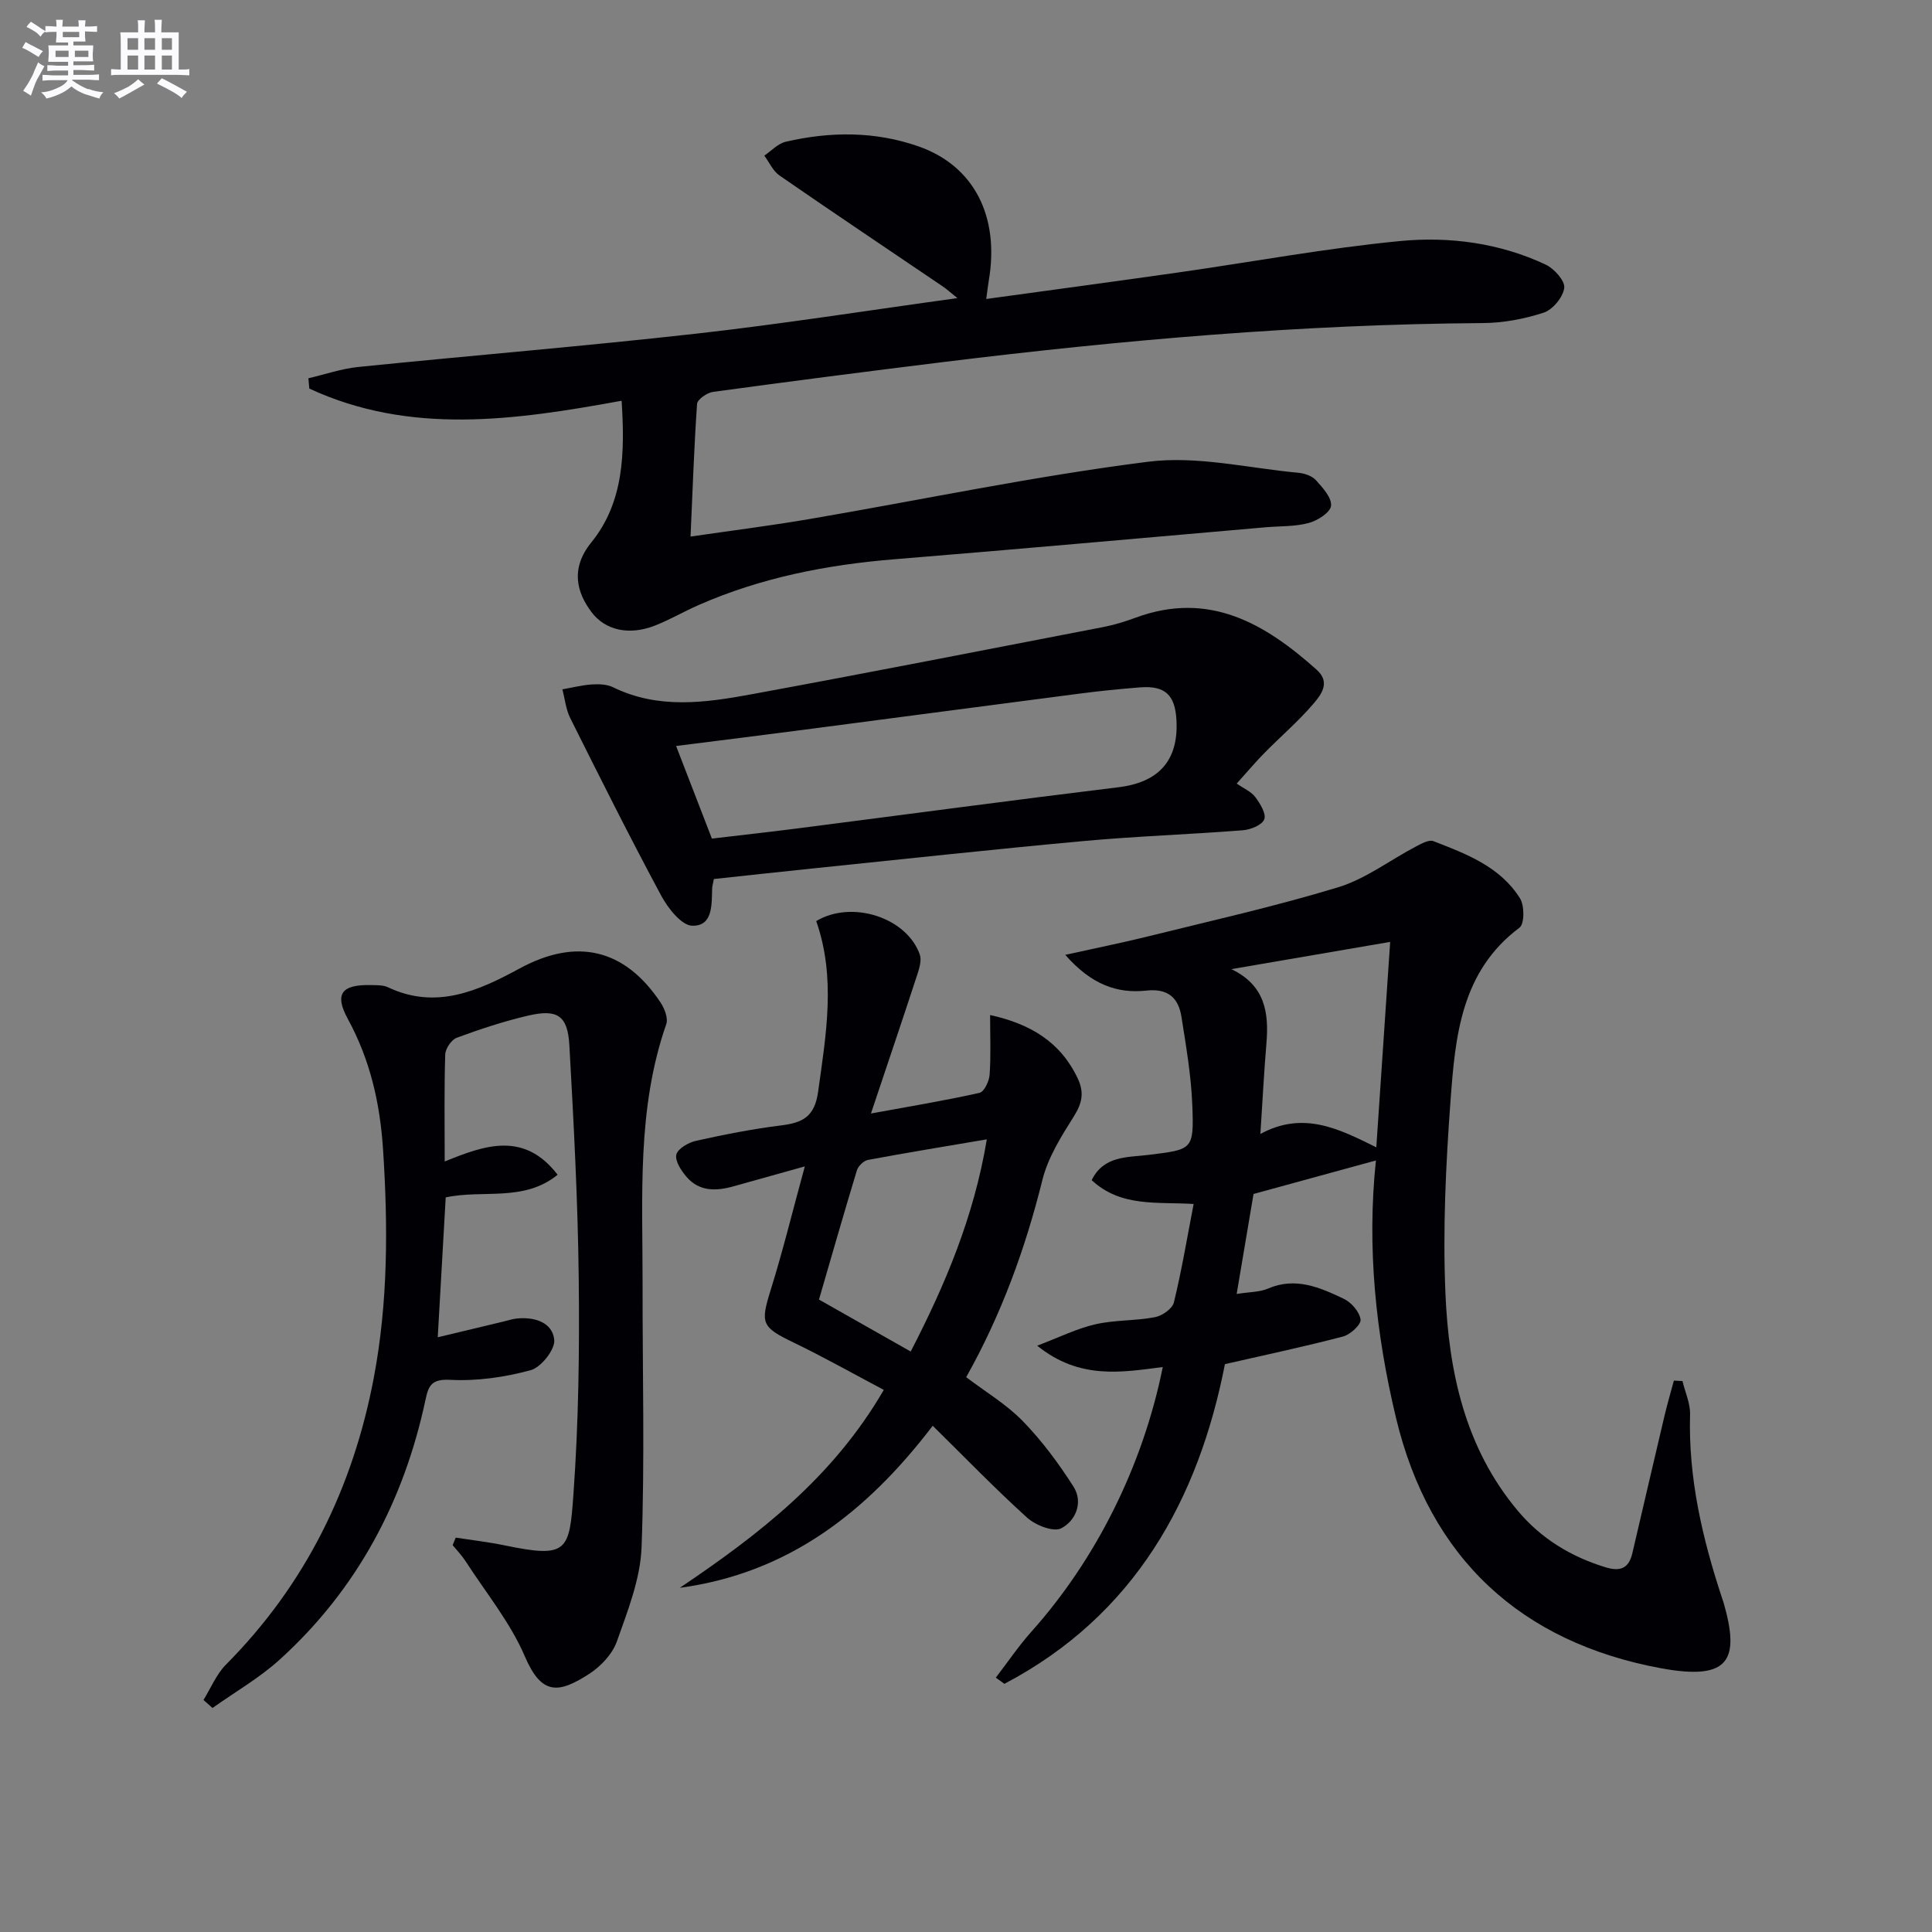
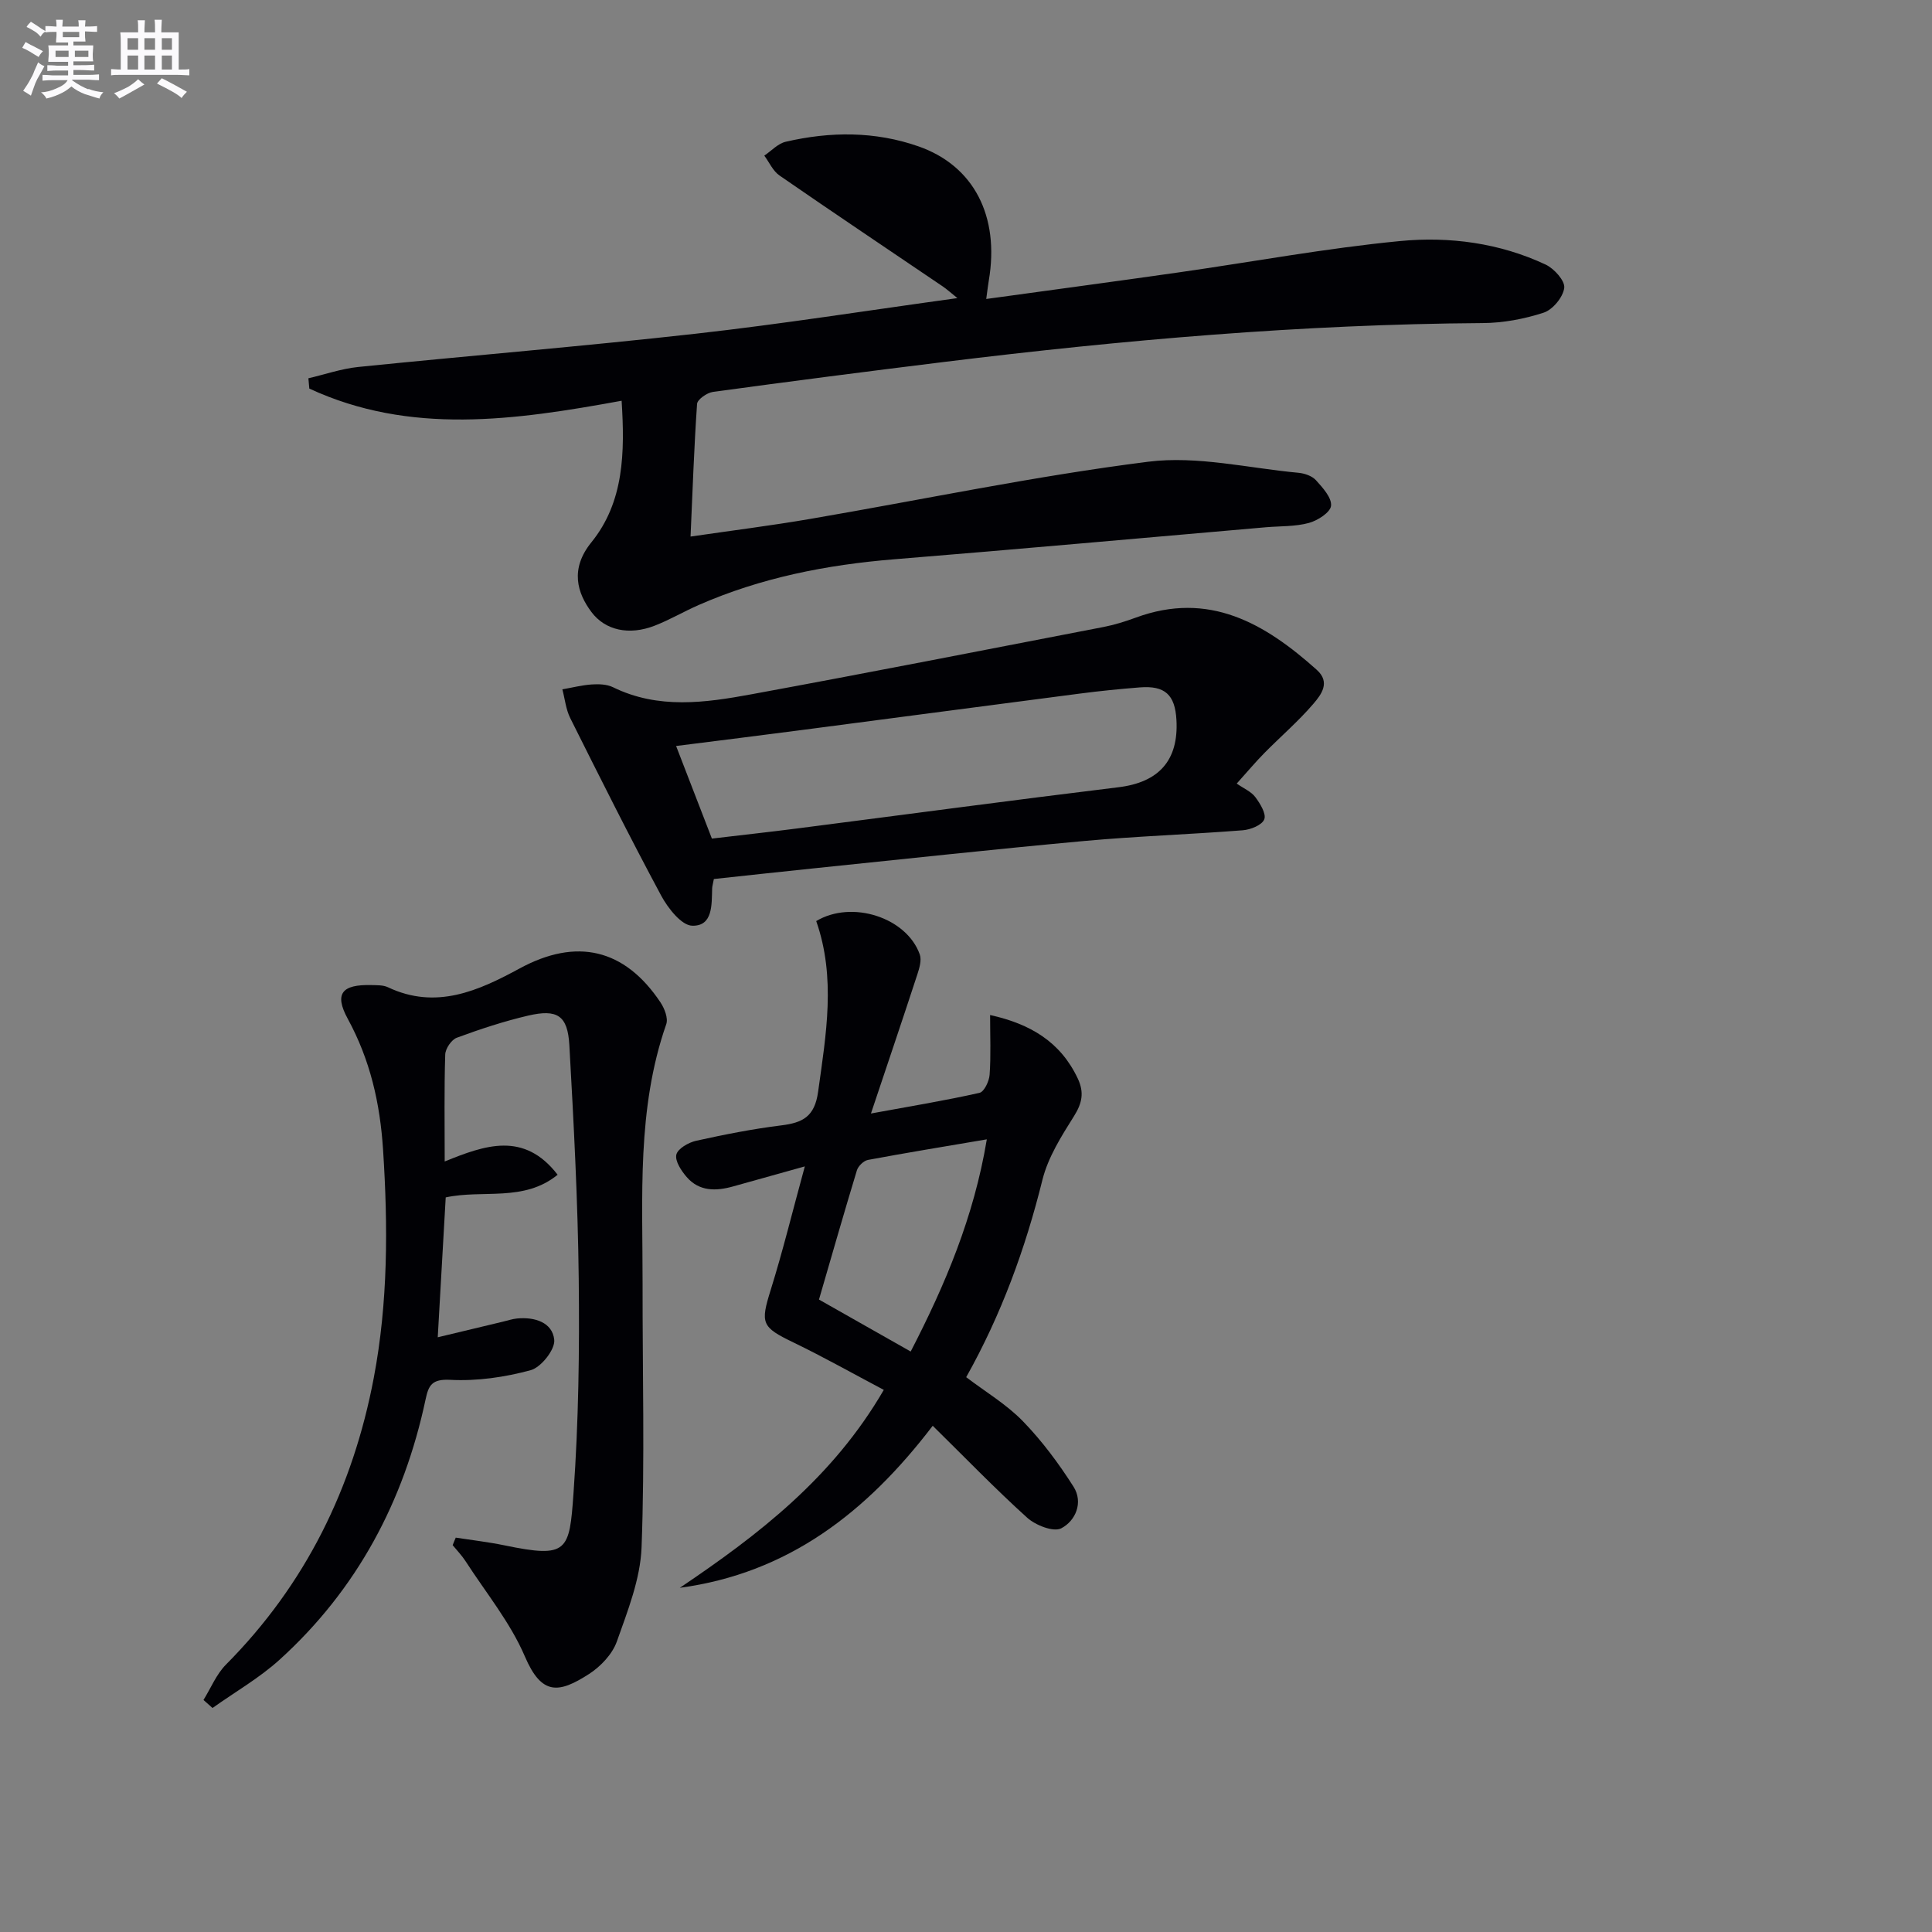
<svg xmlns="http://www.w3.org/2000/svg" enable-background="new 0 0 400 400" viewBox="0 0 400 400">
  <rect x="0" y="0" width="400" height="400" fill="#808080" stroke="none" />
  <g fill="#010105">
-     <path d="m220.55 197.69c6.52-1.44 11.8-2.5 17.01-3.79 13.19-3.27 26.48-6.24 39.46-10.19 5.72-1.74 10.77-5.64 16.17-8.47 1.11-.58 2.66-1.45 3.58-1.09 6.83 2.64 13.84 5.29 17.94 11.86.93 1.5.93 5.27-.11 6.05-12.14 9.08-13.3 22.54-14.28 35.78-.98 13.25-1.62 26.62-1.06 39.88.68 16.24 4.04 32.01 14.95 45.03 4.83 5.77 10.97 9.52 18.17 11.73 3.06.94 4.83.26 5.57-2.86 2.23-9.5 4.42-19.01 6.67-28.51.58-2.44 1.29-4.85 1.94-7.27.59.03 1.19.06 1.78.09.55 2.31 1.63 4.63 1.57 6.92-.38 13.17 2.56 25.71 6.64 38.07.1.32.23.63.32.95 3.4 11.89 1.15 16.13-13 13.52-28.9-5.35-47.85-22.68-54.84-51.82-4.2-17.53-6.06-35.31-4.16-53.31-8.43 2.31-16.61 4.55-25.34 6.94-1.05 6.24-2.22 13.18-3.49 20.7 2.7-.43 4.75-.37 6.45-1.1 5.74-2.49 10.8-.24 15.74 2.11 1.56.74 3.24 2.69 3.46 4.29.14 1.02-2.1 3.1-3.6 3.5-7.81 2.06-15.72 3.73-24.48 5.73-5.47 27.95-18.65 52-45.66 66.19-.59-.43-1.19-.85-1.78-1.28 2.45-3.19 4.71-6.54 7.38-9.53 13.3-14.88 23.05-34.24 27.19-54.78-8.6 1.11-17.25 2.64-26-4.42 4.62-1.75 8.22-3.56 12.05-4.43 4.01-.92 8.26-.7 12.32-1.47 1.5-.28 3.61-1.75 3.93-3.05 1.6-6.56 2.71-13.24 4.09-20.39-7.58-.47-15.04.71-21.11-4.93 2.48-5.1 7.46-4.7 11.57-5.21 9.33-1.16 9.63-.93 9.26-10.4-.24-6.09-1.29-12.16-2.24-18.19-.62-3.94-2.77-5.94-7.26-5.45-6.04.65-11.37-1.21-16.8-7.4zm64.4 39.85c.97-14.36 1.9-28.18 2.87-42.53-11.53 1.98-22.2 3.81-32.88 5.64 6.97 3.34 7.8 8.98 7.26 15.37-.5 5.92-.8 11.86-1.25 18.75 8.9-4.82 16.24-1.07 24 2.77z" />
    <path d="m142.97 111.09c8.66-1.26 16.68-2.27 24.64-3.63 23.38-4 46.65-8.91 70.16-11.87 10.11-1.27 20.72 1.34 31.1 2.3 1.26.12 2.8.66 3.6 1.55 1.39 1.54 3.27 3.6 3.11 5.27-.13 1.37-2.77 3.07-4.59 3.56-2.83.77-5.9.64-8.87.89-25.65 2.22-51.29 4.55-76.95 6.63-14.03 1.14-27.63 3.81-40.56 9.49-3.05 1.34-5.94 3.04-9.04 4.25-5.35 2.09-10.3.96-13.12-2.82-2.92-3.9-4.51-8.88-.01-14.43 6.77-8.35 6.94-18.62 6.26-29.31-22.16 4.05-43.81 7.15-64.66-2.52-.06-.71-.12-1.42-.19-2.13 3.43-.8 6.82-1.98 10.3-2.34 23.29-2.37 46.63-4.28 69.9-6.89 17.8-2 35.52-4.8 54.17-7.37-1.43-1.15-2.18-1.84-3.02-2.41-11.28-7.65-22.61-15.23-33.82-22.98-1.35-.93-2.11-2.72-3.14-4.11 1.47-.99 2.82-2.5 4.43-2.87 9.23-2.14 18.48-2.2 27.51.96 11.44 4.01 16.81 14.43 14.54 27.77-.16.93-.26 1.87-.53 3.82 13.64-1.88 26.74-3.63 39.83-5.5 15.28-2.18 30.48-5.01 45.82-6.49 10.24-.99 20.63.39 30.17 4.87 1.76.83 4.03 3.35 3.85 4.82-.24 1.92-2.37 4.51-4.25 5.13-4.04 1.32-8.43 2.14-12.68 2.16-37.31.25-74.4 3.49-111.39 8.04-15.99 1.97-31.97 4.03-47.93 6.21-1.24.17-3.23 1.56-3.29 2.49-.62 8.93-.92 17.86-1.35 27.46z" />
    <path d="m94.36 318.35c3.37.52 6.77.91 10.1 1.6 13.12 2.72 13.43 1.23 14.28-10.82 1.05-14.75 1.25-29.6 1.08-44.4-.18-16.12-1.04-32.24-1.94-48.34-.35-6.16-2.49-7.53-8.57-6.11-5 1.17-9.91 2.79-14.73 4.57-1.11.41-2.36 2.25-2.4 3.47-.23 7.14-.11 14.3-.11 22.15 8.33-3.38 16.42-6.29 23.38 2.75-7 5.7-15.46 3.02-23.17 4.69-.54 9.5-1.08 18.9-1.65 28.96 4.73-1.13 9.12-2.19 13.52-3.24.96-.23 1.91-.55 2.89-.65 3.65-.36 7.35.8 7.71 4.42.2 2-2.72 5.69-4.87 6.28-5.36 1.46-11.12 2.29-16.65 2-3.82-.2-4.5 1.13-5.12 4.06-4.48 21.08-14.18 39.33-30.21 53.87-4.2 3.81-9.25 6.7-13.9 10.01-.62-.55-1.25-1.11-1.87-1.66 1.53-2.47 2.67-5.33 4.67-7.34 16.47-16.59 26.27-36.57 30.59-59.37 2.96-15.63 2.95-31.35 1.92-47.21-.63-9.68-2.67-18.59-7.31-27.11-2.84-5.21-1.22-7.14 4.9-6.98 1.15.03 2.43-.02 3.42.45 9.97 4.72 18.75.73 27.28-3.9 11.72-6.36 21.69-4.14 29.15 7.04.83 1.25 1.62 3.27 1.19 4.51-6.13 17.57-4.87 35.77-4.9 53.87-.03 18.15.47 36.32-.21 54.44-.25 6.57-2.88 13.17-5.12 19.5-.93 2.61-3.33 5.15-5.72 6.7-6.29 4.05-9.83 4.54-13.32-3.61-3.01-7.04-8.08-13.21-12.28-19.72-.77-1.19-1.77-2.22-2.67-3.32.2-.53.42-1.05.64-1.56z" />
    <path d="m166.63 241.49c-5.63 1.57-10.23 2.85-14.82 4.14-3.56 1-7.03 1.08-9.65-1.95-1.11-1.29-2.44-3.3-2.13-4.63.29-1.23 2.51-2.51 4.08-2.86 5.83-1.29 11.72-2.46 17.64-3.19 4.44-.55 6.92-1.8 7.63-6.96 1.65-11.87 3.72-23.62-.39-35.34 7.34-4.41 18.71-.78 21.44 6.91.42 1.18-.08 2.83-.51 4.15-3.03 9.27-6.16 18.5-9.6 28.78 8.25-1.51 15.41-2.69 22.48-4.28.96-.22 2-2.41 2.09-3.76.28-3.94.1-7.91.1-12.35 8.33 1.84 14.56 5.55 18.14 13.12 1.37 2.9.93 5.11-.78 7.83-2.6 4.13-5.36 8.5-6.52 13.15-3.54 14.27-8.51 27.91-15.79 40.88 4.01 3.05 8.34 5.62 11.73 9.11 3.96 4.08 7.43 8.75 10.49 13.56 2.07 3.26.43 7.08-2.54 8.62-1.6.83-5.33-.63-7.06-2.2-6.62-5.98-12.83-12.42-19.55-19.03-13.74 18-29.98 30.53-52.36 33.55 16.28-10.98 31.65-22.75 42.23-40.98-6.4-3.38-12.44-6.79-18.67-9.8-6.66-3.21-6.91-3.95-4.74-10.91 2.51-8.04 4.51-16.26 7.06-25.56zm37.68-5.6c-8.71 1.48-16.68 2.78-24.61 4.26-.89.17-2.02 1.27-2.29 2.16-2.73 8.99-5.31 18.03-7.85 26.75 6.37 3.61 12.55 7.11 18.99 10.76 7.13-13.8 13.08-27.84 15.76-43.93z" />
    <path d="m256.05 162.23c1.47 1.03 3 1.66 3.85 2.8 1 1.34 2.31 3.47 1.85 4.61-.47 1.19-2.84 2.14-4.46 2.26-10.94.86-21.92 1.22-32.84 2.22-18.7 1.71-37.36 3.75-56.04 5.67-6.9.71-13.8 1.47-20.61 2.2-.19 1.02-.35 1.5-.36 1.98-.1 3.35.16 7.8-4.12 7.69-2.23-.05-5.04-3.64-6.44-6.25-6.51-12.12-12.67-24.43-18.82-36.74-.9-1.8-1.1-3.96-1.63-5.95 2.02-.35 4.03-.87 6.06-1.01 1.47-.1 3.15-.05 4.42.57 9.38 4.6 19.09 3.23 28.69 1.46 24.31-4.47 48.56-9.23 72.83-13.92 2.27-.44 4.52-1.14 6.7-1.94 15.17-5.59 26.74 1.18 37.5 10.81 2.89 2.59.89 5.14-.67 6.98-3.12 3.65-6.81 6.81-10.19 10.24-1.74 1.76-3.33 3.66-5.72 6.32zm-108.66 11.39c6.33-.75 11.93-1.36 17.52-2.08 22.22-2.85 44.42-5.84 66.66-8.55 8.31-1.01 12.47-5.51 12-13.93-.29-5.24-2.39-7.16-7.61-6.74-4.14.33-8.27.74-12.39 1.28-19.08 2.47-38.15 5.01-57.23 7.5-8.63 1.13-17.27 2.2-26.36 3.35 2.59 6.73 4.97 12.87 7.41 19.17z" />
  </g>
  <path d="m6.8 9.5c.6.3 1.3.7 2.1 1.1-.4.4-.7.8-.9 1.2-.7-.4-1.3-.8-1.8-1.1s-1.1-.6-1.6-.8c.2-.4.5-.8.7-1.2.4.2.8.5 1.5.8zm.9 6.9c-.3.6-.5 1.1-.7 1.7s-.4 1.1-.6 1.7c-.6-.4-1.1-.7-1.6-1 .7-1 1.2-1.8 1.5-2.4.3-.5.6-1.1.8-1.7.3-.6.5-1.2.8-1.8.3.3.8.6 1.3.8-.7 1.3-1.2 2.2-1.5 2.7zm.1-11c.4.3 1 .7 1.7 1.1-.5.2-.8.6-1.1 1.1-.5-.6-1-1-1.4-1.2s-.9-.6-1.5-.8c.2-.4.5-.7.9-1.1.5.3.9.6 1.4.9zm10.5 13c1 .4 2 .6 3.1.7-.4.4-.7.8-.8 1.3-.9-.2-1.9-.6-3-.9-1-.4-2-.9-2.8-1.6-.5.4-1.1.9-1.9 1.3s-1.9.9-3.3 1.2c-.1-.3-.5-.8-1.1-1.3 1 0 2.1-.3 3.2-.8 1.2-.5 1.9-1 2.3-1.7h-3.2c-.4 0-1 0-2 .1v-1.2c1 0 1.7.1 2 .1h3.3v-1h-2.3c-.2 0-.9 0-2 .1v-1.2c1.2 0 1.9.1 2 .1h2.3v-.8h-4.1c0-.7.1-1.2.1-1.6 0-.5 0-1.1-.1-1.8h4.1v-.6h-2.5c0-.6.1-1.1.1-1.6v-.6h-.5c-.4 0-1 0-1.8.1v-1.3c1.2 0 1.9.1 2.1.1h.2c0-.3 0-.8-.1-1.4h1.4c0 .6-.1 1-.1 1.4h3.4c0-.4 0-.8-.1-1.3h1.5c0 .4-.1.9-.1 1.3.7 0 1.5 0 2.5-.1v1.2c-1 0-1.8-.1-2.5-.1v.6c0 .3 0 .8.1 1.5h-2.5v.8h4.1c0 .7-.1 1.3-.1 1.8s0 1 .1 1.5h-4.1v.8h1.4c.8 0 1.8 0 2.9-.1v1.2c-1 0-1.9-.1-2.8-.1h-1.5v1h3.2c.3 0 1 0 2.1-.1v1.2c-1.1 0-1.8-.1-2.1-.1h-3.4l-.1.1c1.4 1 2.4 1.5 3.4 1.9zm-4.1-6.6v-1.3h-2.7v1.3zm2.2-4.1v-1.1h-3.4v1.1zm1.9 4.1v-1.3h-2.8v1.3z" fill="#fbfafc" />
  <path d="m37 6.7v2.3 5.4c1 0 1.8 0 2.2-.1v1.3c-.6 0-1.5-.1-2.5-.1h-11.9c-.7 0-1.3 0-1.8.1v-1.3c.5 0 1.1.1 2 .1v-5.2c0-1 0-1.8-.1-2.5h3.7c0-1.3 0-2.1-.1-2.5h1.5c0 .4-.1 1.3-.1 2.5h2.2c0-1.2 0-2.1-.1-2.6h1.5c0 .4-.1 1.3-.1 2.6zm-12.3 13.7c-.3-.4-.7-.8-1.1-1.1 1.1-.4 2.1-.9 2.9-1.3.8-.5 1.5-1 2.1-1.6.4.4.9.8 1.3 1.1-2.5 1.4-4.2 2.4-5.2 2.9zm3.9-10.1v-2.4h-2.2v2.4zm0 4.1v-2.9h-2.2v2.9zm3.5-4.1v-2.4h-2.2v2.4zm0 4.1v-2.9h-2.2v2.9zm.4 2.9 1-1.1c.6.3 1.4.7 2.5 1.3s2 1.1 2.7 1.5c-.4.4-.8.8-1.1 1.3-.8-.8-2.5-1.7-5.1-3zm3.1-7v-2.4h-2.1v2.4zm0 4.1v-2.9h-2.1v2.9z" fill="#fbfafc" />
</svg>